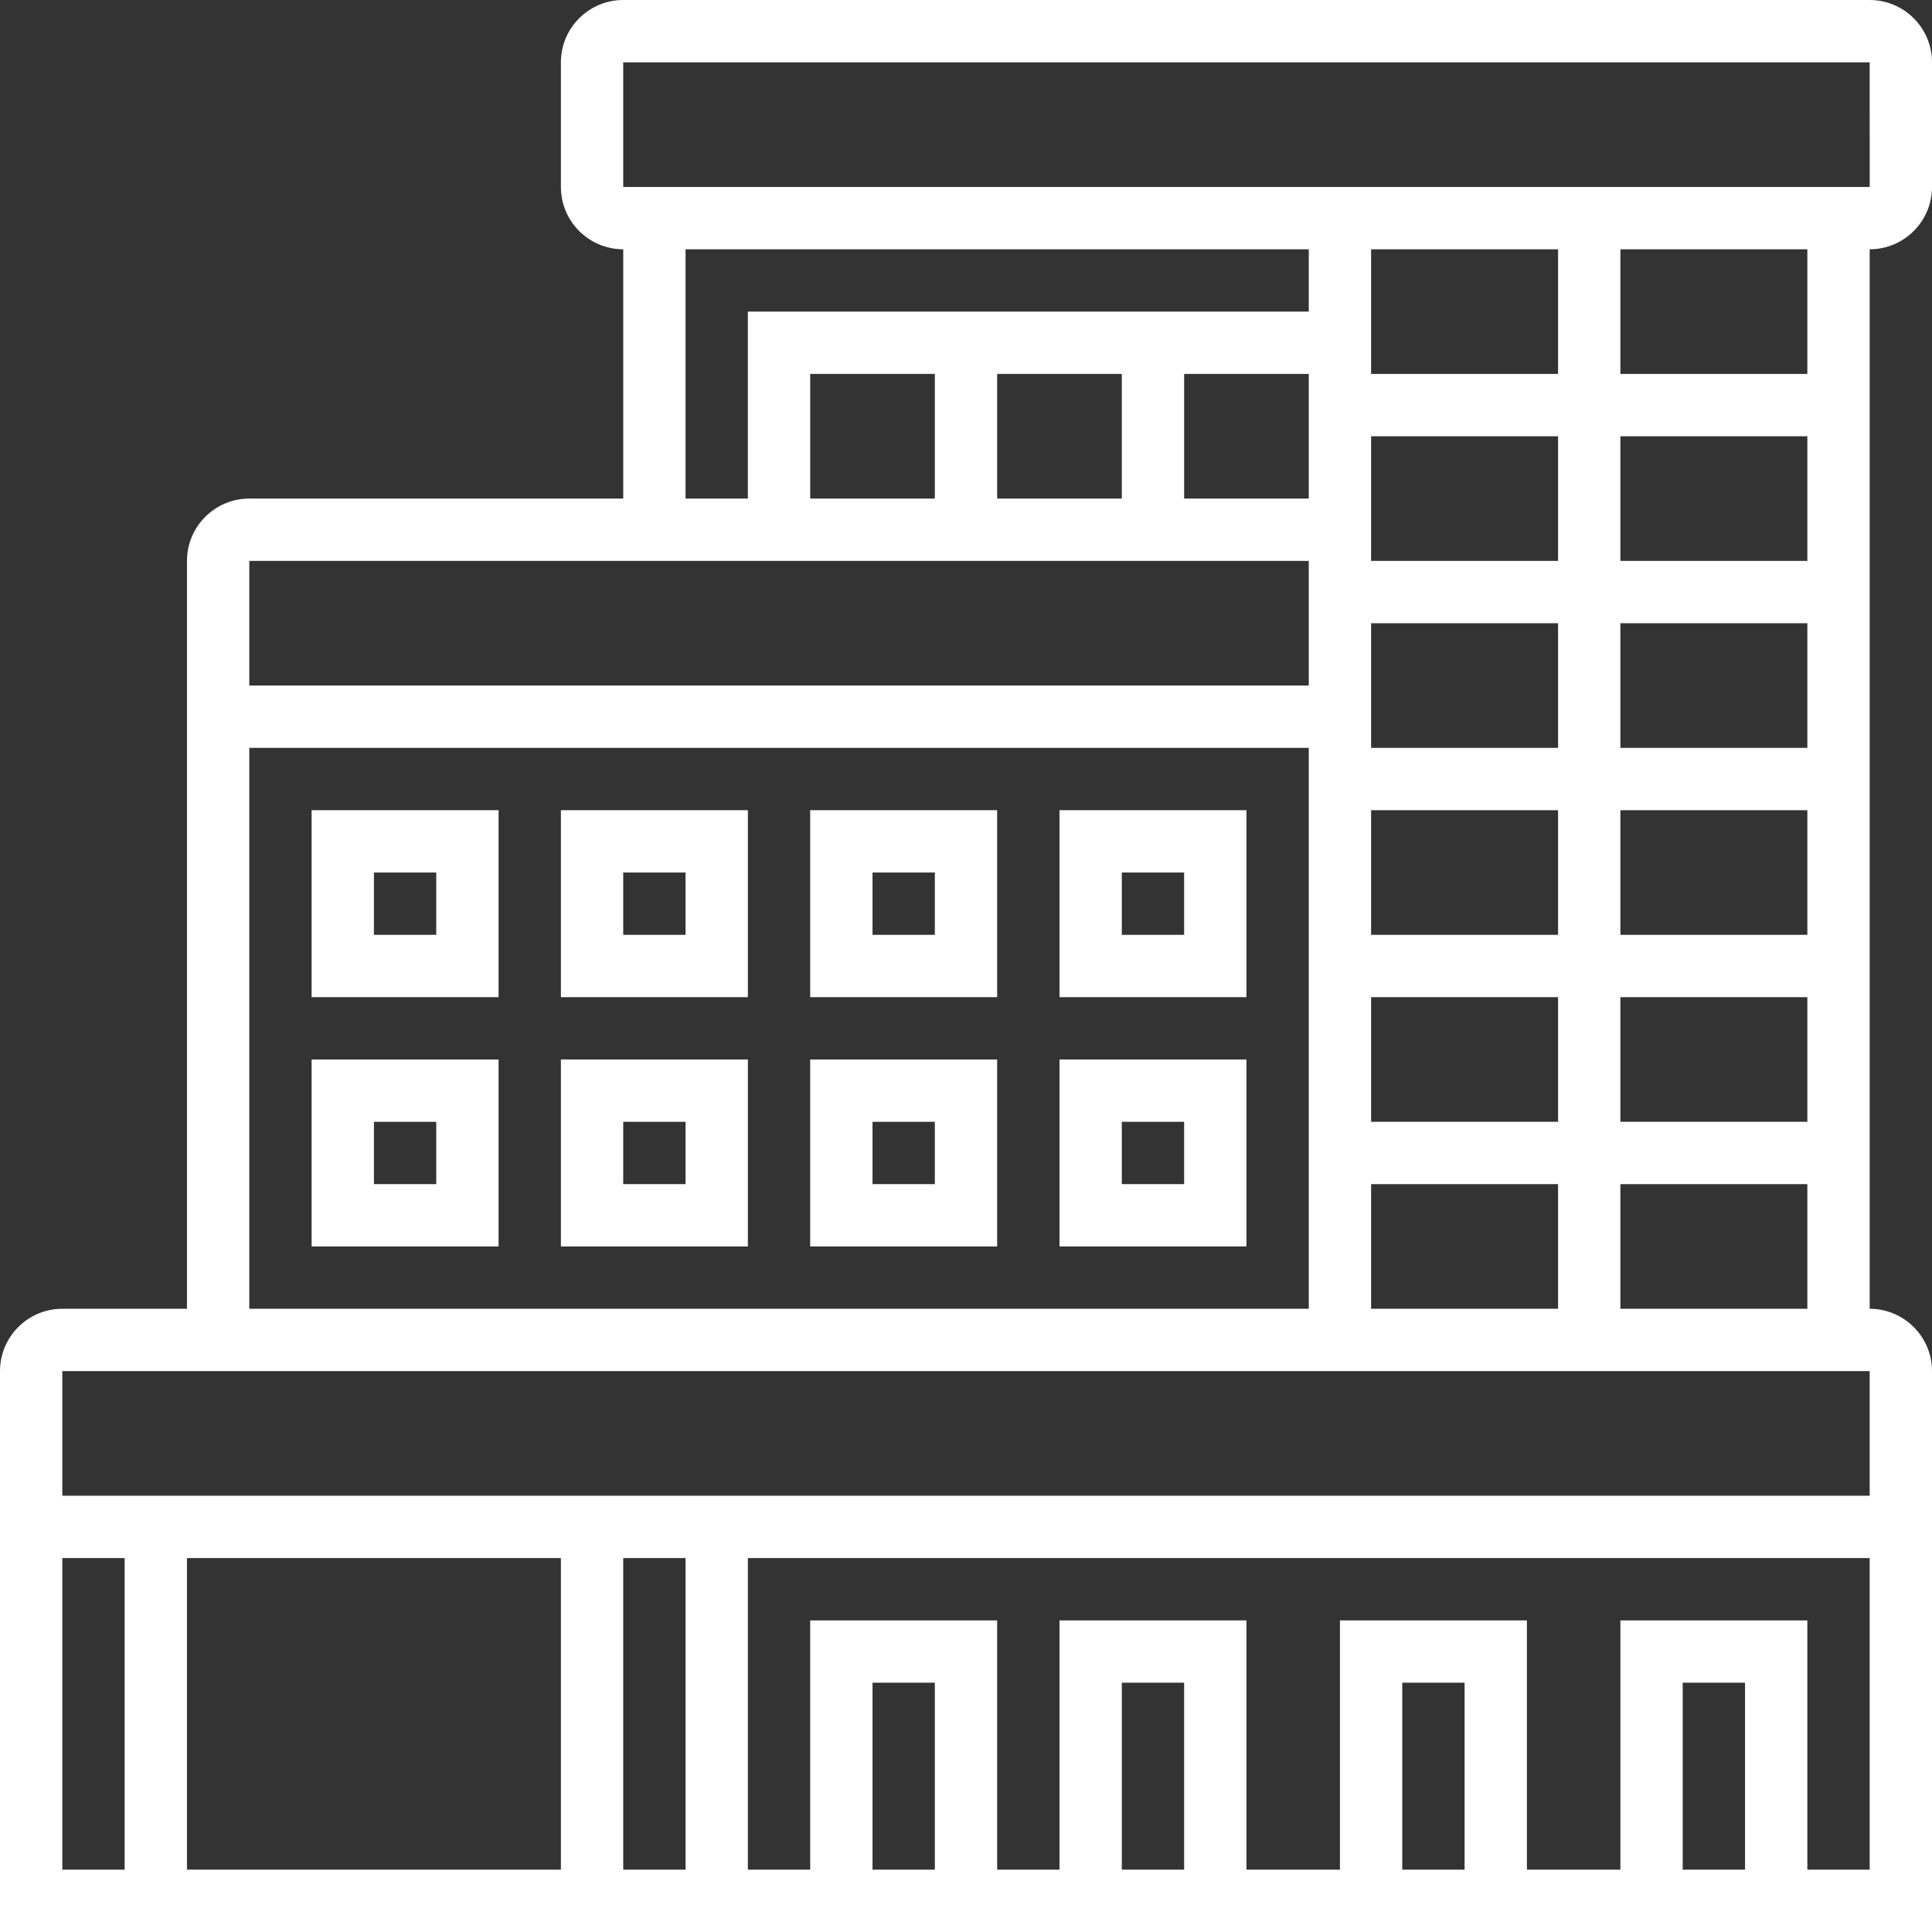
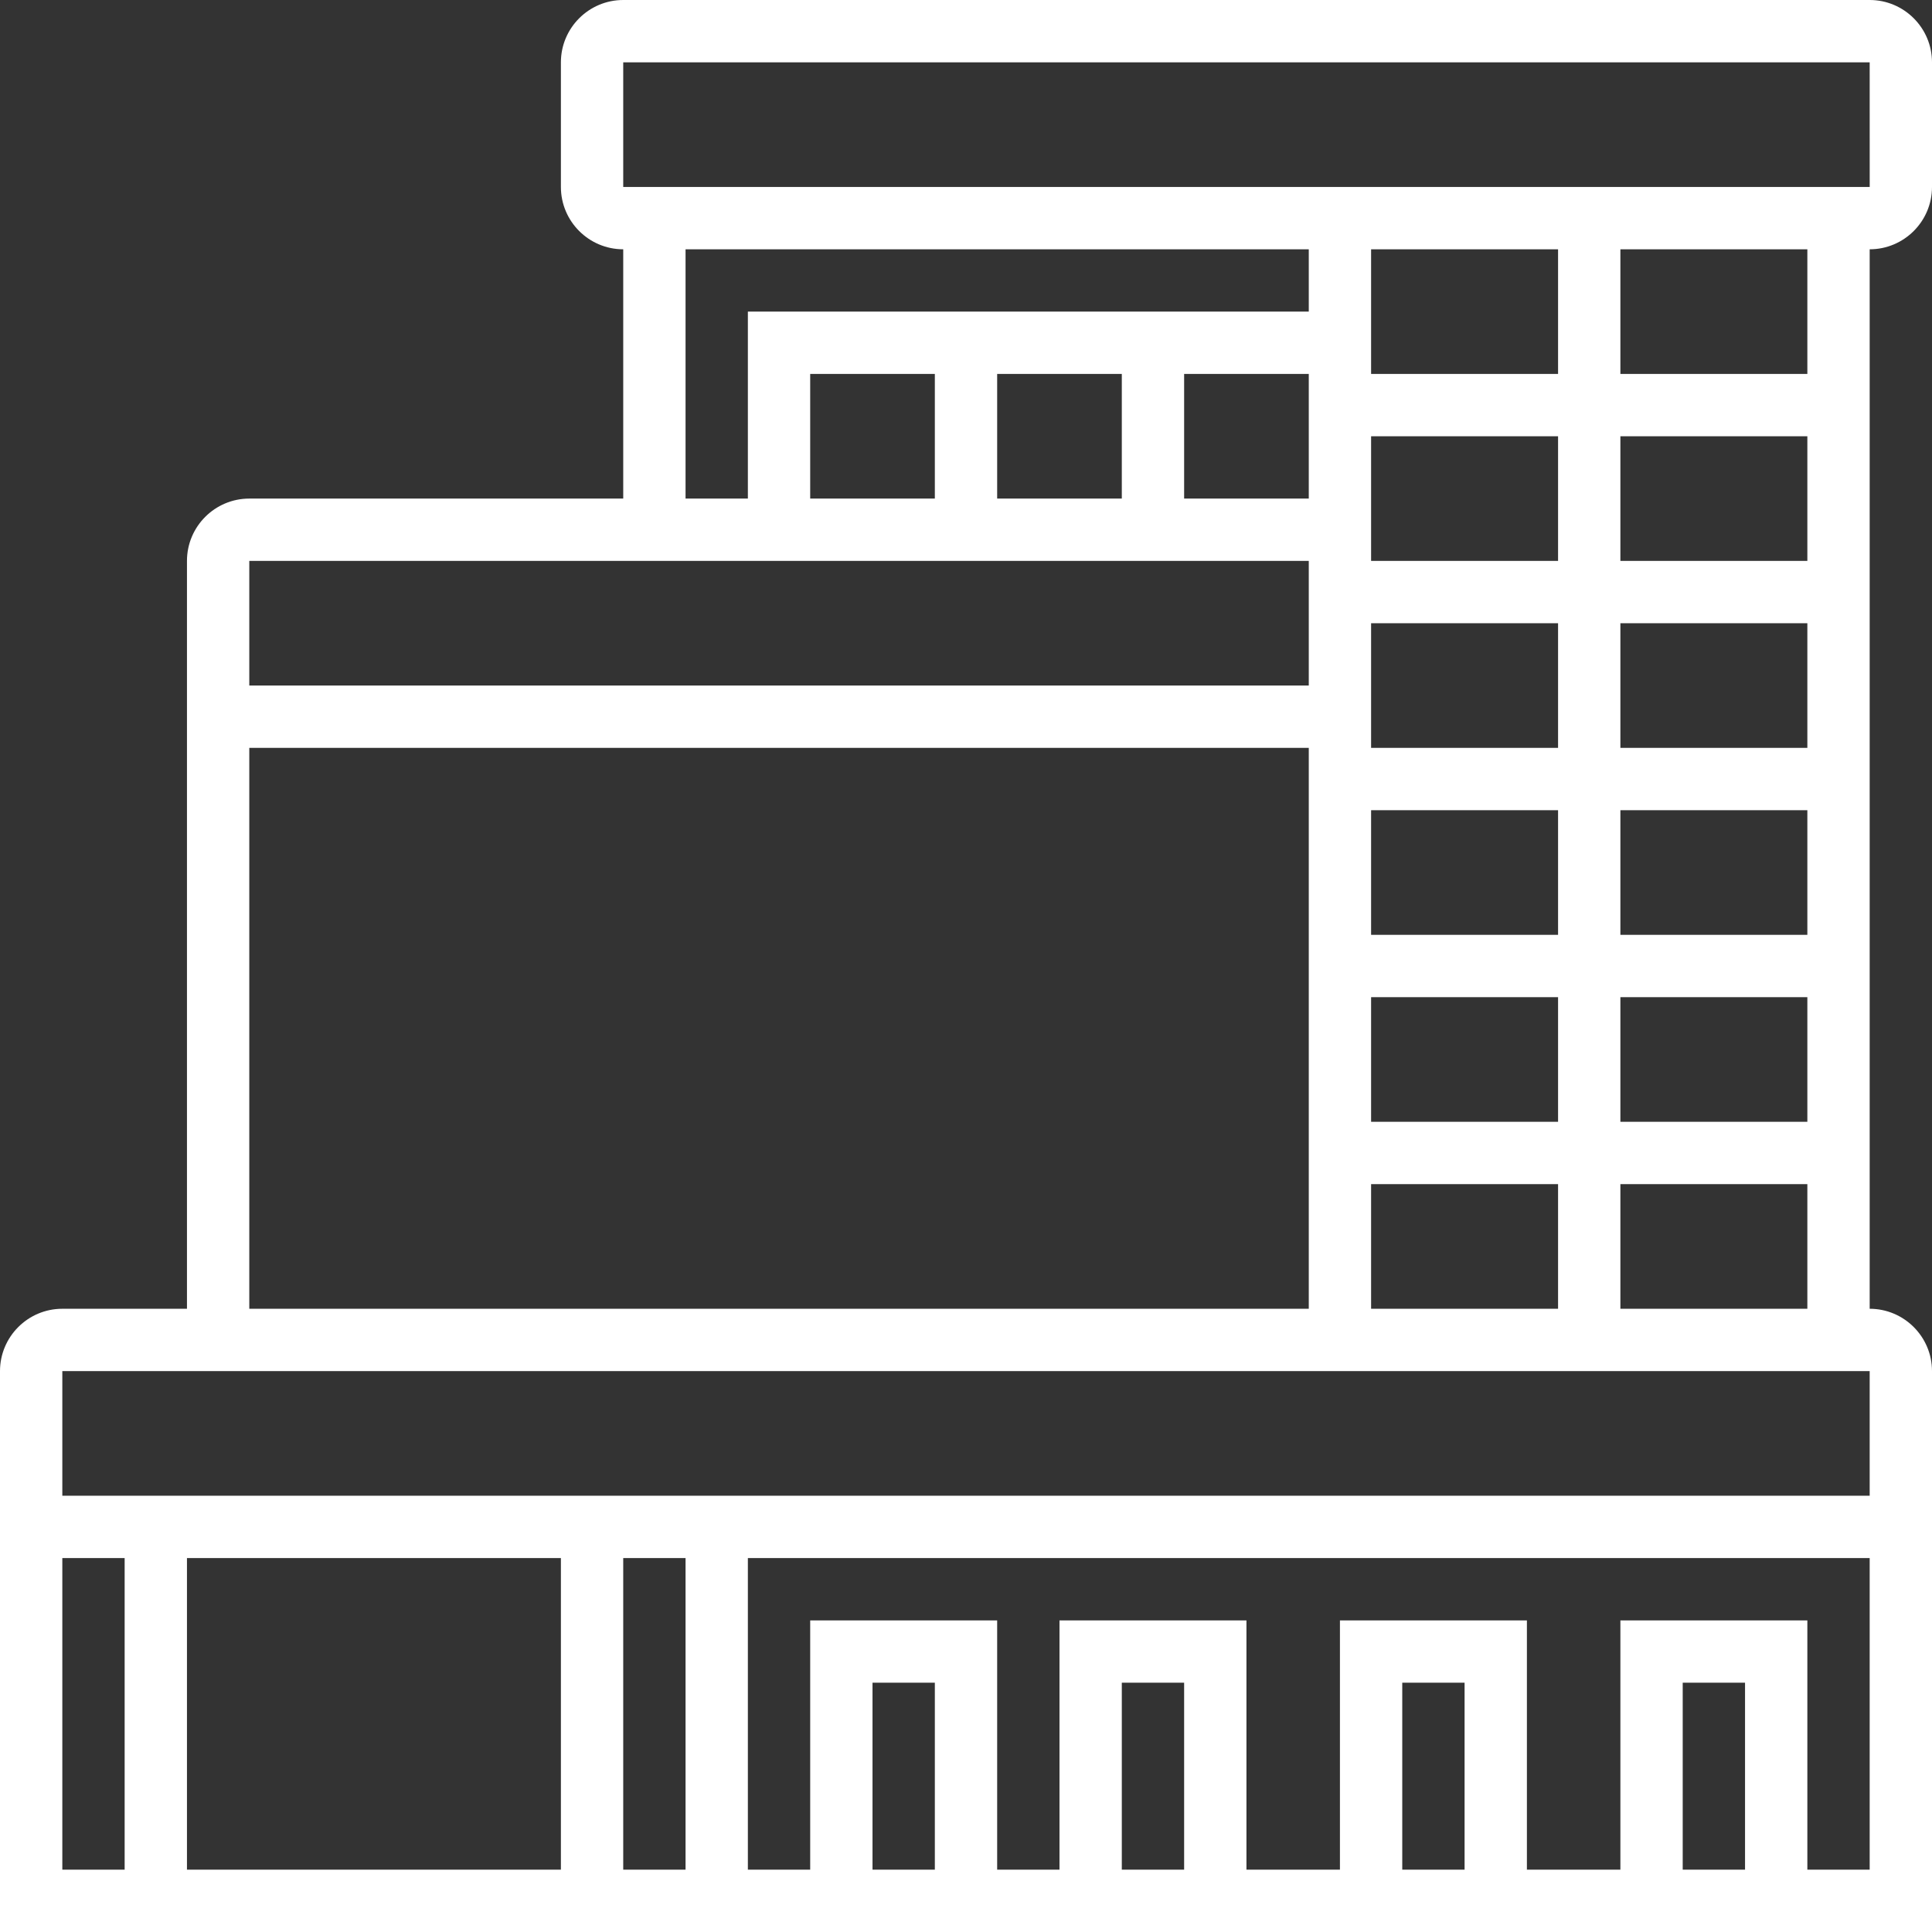
<svg xmlns="http://www.w3.org/2000/svg" width="496" height="496" viewBox="0 0 496 496" fill="none">
  <rect x="0" y="0" width="496" height="496" fill="#333333" stroke="none" />
-   <path d="M80 256H128V208H80V256ZM96 224H112V240H96V224ZM144 256H192V208H144V256ZM160 224H176V240H160V224ZM208 256H256V208H208V256ZM224 224H240V240H224V224ZM272 208V256H320V208H272ZM304 240H288V224H304V240ZM80 320H128V272H80V320ZM96 288H112V304H96V288ZM144 320H192V272H144V320ZM160 288H176V304H160V288ZM208 320H256V272H208V320ZM224 288H240V304H224V288ZM272 320H320V272H272V320ZM288 288H304V304H288V288Z" fill="white" />
  <path d="M496 48V16C496 7.176 488.824 0 480 0H160C151.176 0 144 7.176 144 16V48C144 56.824 151.176 64 160 64V128H64C55.176 128 48 135.176 48 144V336H16C7.176 336 0 343.176 0 352V496H496V352C496 343.176 488.824 336 480 336V64C488.824 64 496 56.824 496 48ZM160 16H480L480.008 48H160V16ZM464 288H416V256H464V288ZM352 336V304H400V336H352ZM208 128V96H240V128H208ZM256 96H288V128H256V96ZM304 96H336V128H304V96ZM352 208H400V240H352V208ZM352 192V160H400V192H352ZM352 288V256H400V288H352ZM464 240H416V208H464V240ZM464 192H416V160H464V192ZM464 144H416V112H464V144ZM400 144H352V112H400V144ZM352 96V64H400V96H352ZM176 64H336V80H192V128H176V64ZM336 144V176H64V144H336ZM64 192H336V336H64V192ZM480 352V384H16V352H480ZM144 400V480H48V400H144ZM160 400H176V480H160V400ZM16 400H32V480H16V400ZM240 480H224V432H240V480ZM304 480H288V432H304V480ZM376 480H360V432H376V480ZM448 480H432V432H448V480ZM464 480V416H416V480H392V416H344V480H320V416H272V480H256V416H208V480H192V400H480V480H464ZM416 336V304H464V336H416ZM464 96H416V64H464V96Z" fill="white" />
</svg>